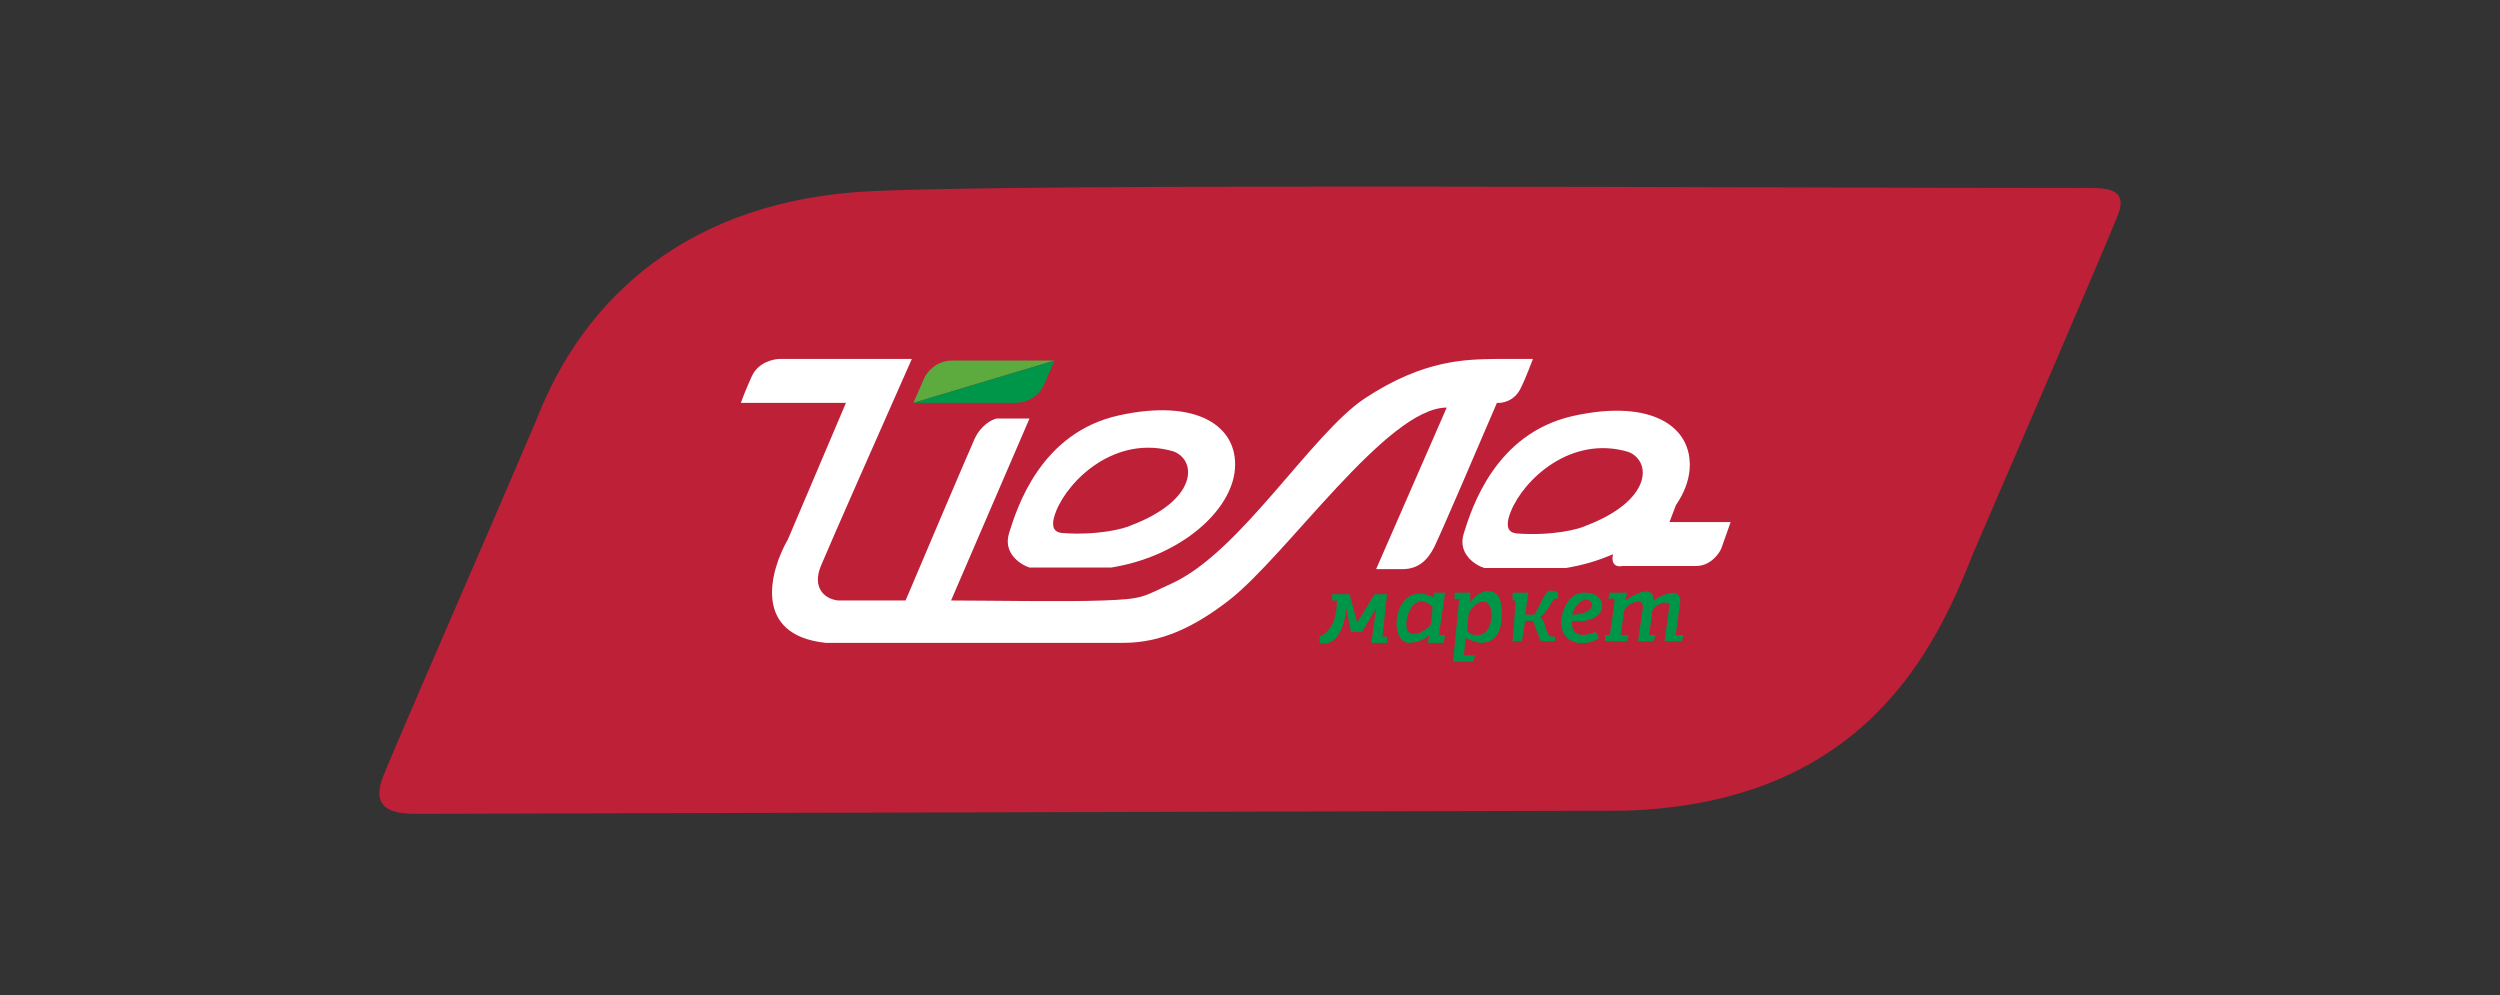
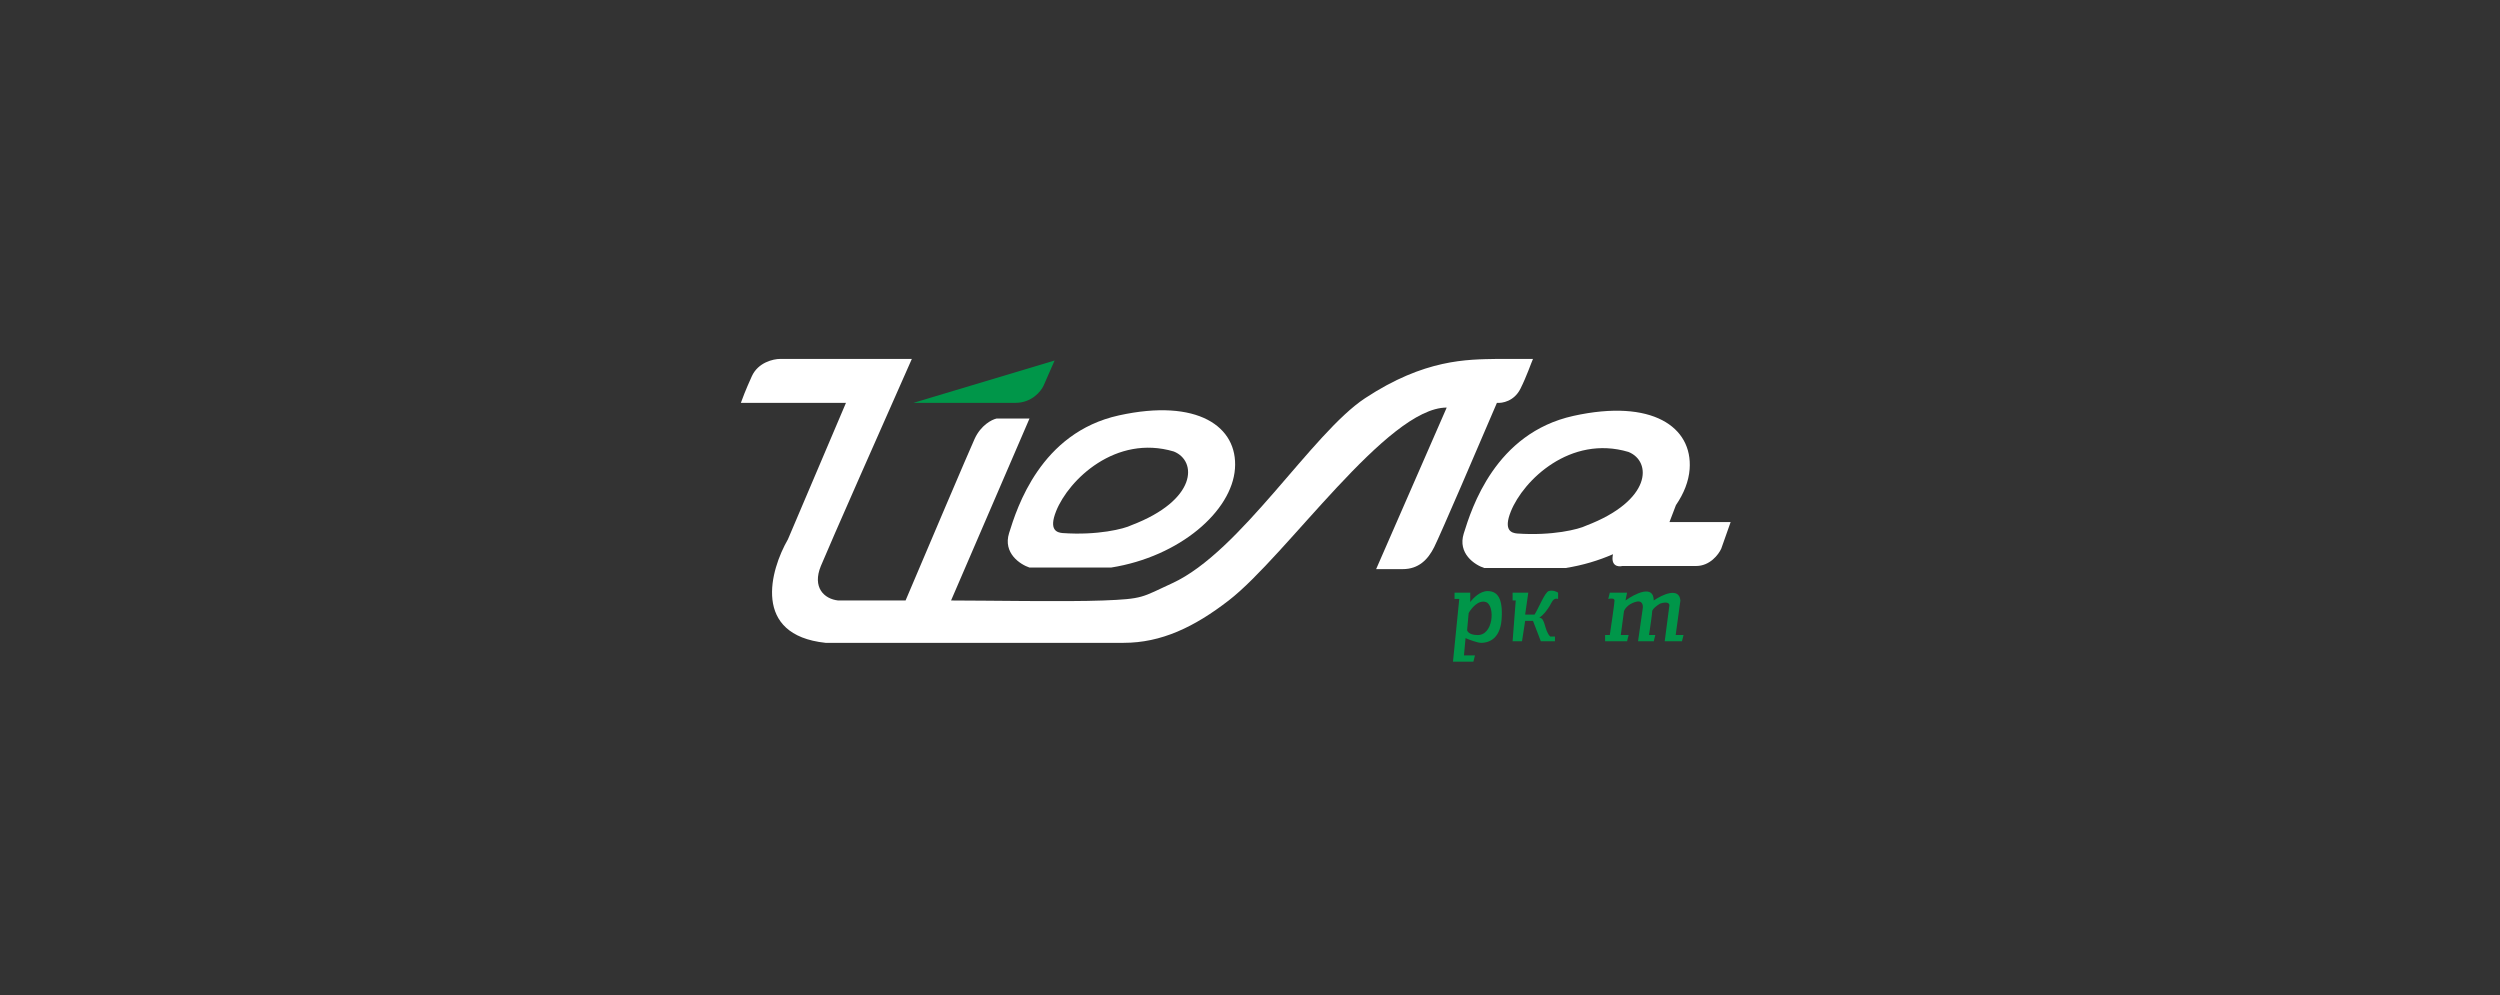
<svg xmlns="http://www.w3.org/2000/svg" width="201" height="80" viewBox="0 0 201 80" fill="none">
  <rect x="0" y="0" width="201" height="80" fill="#333333" stroke="none" />
-   <path d="M30.812 62.404C29.601 65.431 32.199 65.431 33.713 65.431L130.692 65.178C149.987 64.548 155.662 52.063 158.688 44.37C162.177 36.299 169.383 19.577 170.291 17.256C171.199 14.936 168.963 15.113 167.264 15.113C141.033 15.113 84.031 14.734 70.159 15.365C55.385 16.036 46.954 23.94 43.171 33.651C39.135 43.151 32.023 59.377 30.812 62.404Z" fill="#BE2038" />
  <path d="M119.595 47.523C120.351 47.523 120.855 48.027 120.729 49.792C120.603 51.558 119.468 51.685 119.09 51.685C118.787 51.685 118.123 51.432 117.829 51.306L117.703 52.694H118.586L118.46 53.198H116.82L117.325 48.154H116.946V47.649H118.208V48.406C118.418 48.111 118.99 47.523 119.595 47.523ZM119.469 48.406C118.863 48.204 118.291 48.91 118.081 49.289L117.955 50.675C118.056 50.978 118.502 51.054 118.712 51.054C120.099 51.18 120.225 48.658 119.469 48.406Z" fill="#009649" />
-   <path d="M116.19 47.649L115.687 51.054H116.19L116.064 51.684H114.804L114.93 51.054C114.719 51.264 114.097 51.684 113.29 51.684C112.483 51.684 112.281 50.676 112.281 50.171C112.281 48.784 113.164 47.018 115.308 48.027V47.649H116.19ZM115.182 48.784C113.416 47.145 112.534 50.675 113.416 50.928C114.122 51.13 114.803 50.508 115.056 50.171L115.182 48.784Z" fill="#009649" />
  <path d="M129.429 47.649L129.303 48.154C129.471 48.112 129.807 48.078 129.807 48.28C129.807 48.482 129.555 50.214 129.429 51.054H129.051V51.559H130.816L130.942 51.054H130.312L130.564 49.163C130.606 48.994 130.842 48.608 131.447 48.406C132.052 48.204 132.119 48.658 132.077 48.91L131.699 51.559H132.96L133.086 51.054H132.582C132.666 50.508 132.834 49.364 132.834 49.163C132.834 48.961 133.254 48.658 133.465 48.532C134.07 48.33 134.221 48.532 134.221 48.658L133.843 51.559H135.23L135.356 51.054H134.726L135.104 48.28C135.003 47.17 133.633 47.817 132.96 48.28C132.96 46.968 131.447 47.733 130.69 48.28L130.816 47.649H129.429Z" fill="#009649" />
  <path d="M89.958 33.398C96.264 32.011 99.543 34.281 99.291 37.686C99.039 41.091 94.877 44.749 89.329 45.632H82.771C82.014 45.379 80.627 44.471 81.131 42.857C81.762 40.839 83.653 34.785 89.958 33.398ZM94.372 36.3C89.706 34.912 85.923 38.569 84.914 41.092C84.294 42.642 84.999 42.815 85.419 42.857C88.244 43.059 90.38 42.52 90.968 42.226C96.264 40.209 96.264 37.056 94.372 36.3Z" fill="#fff" />
  <path d="M126.513 33.435C132.818 32.048 136.098 34.317 135.846 37.722C135.775 38.689 135.388 39.676 134.744 40.614L134.225 41.975H139.143L138.386 44.118C138.176 44.581 137.478 45.506 136.369 45.506H130.441C130.104 45.589 129.483 45.516 129.685 44.559C128.527 45.066 127.247 45.45 125.883 45.667H119.326C118.569 45.415 117.182 44.507 117.686 42.893C118.316 40.875 120.208 34.822 126.513 33.435ZM130.927 36.335C126.261 34.948 122.478 38.605 121.469 41.127C120.849 42.678 121.554 42.851 121.974 42.893C124.799 43.094 126.934 42.556 127.523 42.262C132.819 40.244 132.819 37.092 130.927 36.335Z" fill="#fff" />
  <path d="M68.016 32.389H59.566C59.651 32.137 59.945 31.355 60.449 30.246C60.954 29.136 62.173 28.858 62.719 28.858H73.312C71.169 33.693 66.704 43.79 65.998 45.505C65.292 47.22 66.25 48.153 67.385 48.279H72.808C74.448 44.412 77.853 36.4 78.357 35.29C78.861 34.18 79.744 33.735 80.122 33.651H82.771L76.465 48.279C79.282 48.279 85.674 48.396 88.698 48.279C91.977 48.153 91.77 48.027 94.247 46.892C99.75 44.37 105.471 34.832 109.758 32.011C114.551 28.858 117.956 28.9 120.352 28.858H123.252C123.084 29.237 122.748 30.246 122.243 31.255C121.739 32.263 120.772 32.431 120.352 32.389C118.88 35.837 115.812 42.983 115.307 43.992C114.803 45.001 114.046 45.757 112.785 45.757H110.641L116.316 32.768C111.524 32.768 103.439 44.685 98.787 48.279C96.012 50.423 93.364 51.684 90.337 51.684H66.376C60.449 51.054 61.92 45.841 63.35 43.361L68.016 32.389Z" fill="#fff" />
-   <path d="M74.32 30.372L73.438 32.39L84.787 28.985H76.59C75.279 28.985 74.531 29.91 74.32 30.372Z" fill="#5DAA3E" />
  <path d="M83.906 31.002L84.789 28.985L73.439 32.39H81.636C82.948 32.39 83.696 31.465 83.906 31.002Z" fill="#009649" />
-   <path d="M107.489 48.28C107.489 50.297 106.564 51.054 106.102 51.18V51.685C107.615 52.088 108.161 50.003 108.245 48.91L108.624 50.802H109.507L110.642 48.91L110.263 51.685H111.524V51.18H111.146L111.524 47.775H110.515L109.128 50.045L108.498 47.775H107.11V48.28H107.489Z" fill="#009649" />
  <path d="M121.613 48.28V47.775V47.649H122.874L122.622 49.415H123.379C123.757 48.784 124.211 47.624 124.514 47.523C124.816 47.422 125.144 47.565 125.27 47.649V48.154C124.968 48.053 124.808 48.322 124.766 48.406C124.514 48.91 124.135 49.415 123.757 49.667C124.261 49.667 124.135 50.676 124.64 51.18H125.018V51.559H123.883L123.253 49.919H122.622L122.37 51.559H121.613L121.865 48.28H121.613Z" fill="#009649" />
-   <path d="M127.537 47.649C128.748 47.75 128.883 48.532 128.799 48.911C128.714 49.331 128.117 50.121 126.402 49.919C126.318 50.508 126.579 51.508 128.294 50.802L128.546 51.306C128.336 51.474 127.714 51.786 126.907 51.685C125.898 51.559 125.52 50.802 125.52 50.045C125.52 49.289 126.024 47.523 127.537 47.649ZM127.916 48.406C127.391 47.775 126.529 48.784 126.402 49.415C127.537 49.415 128.294 48.86 127.916 48.406Z" fill="#009649" />
</svg>